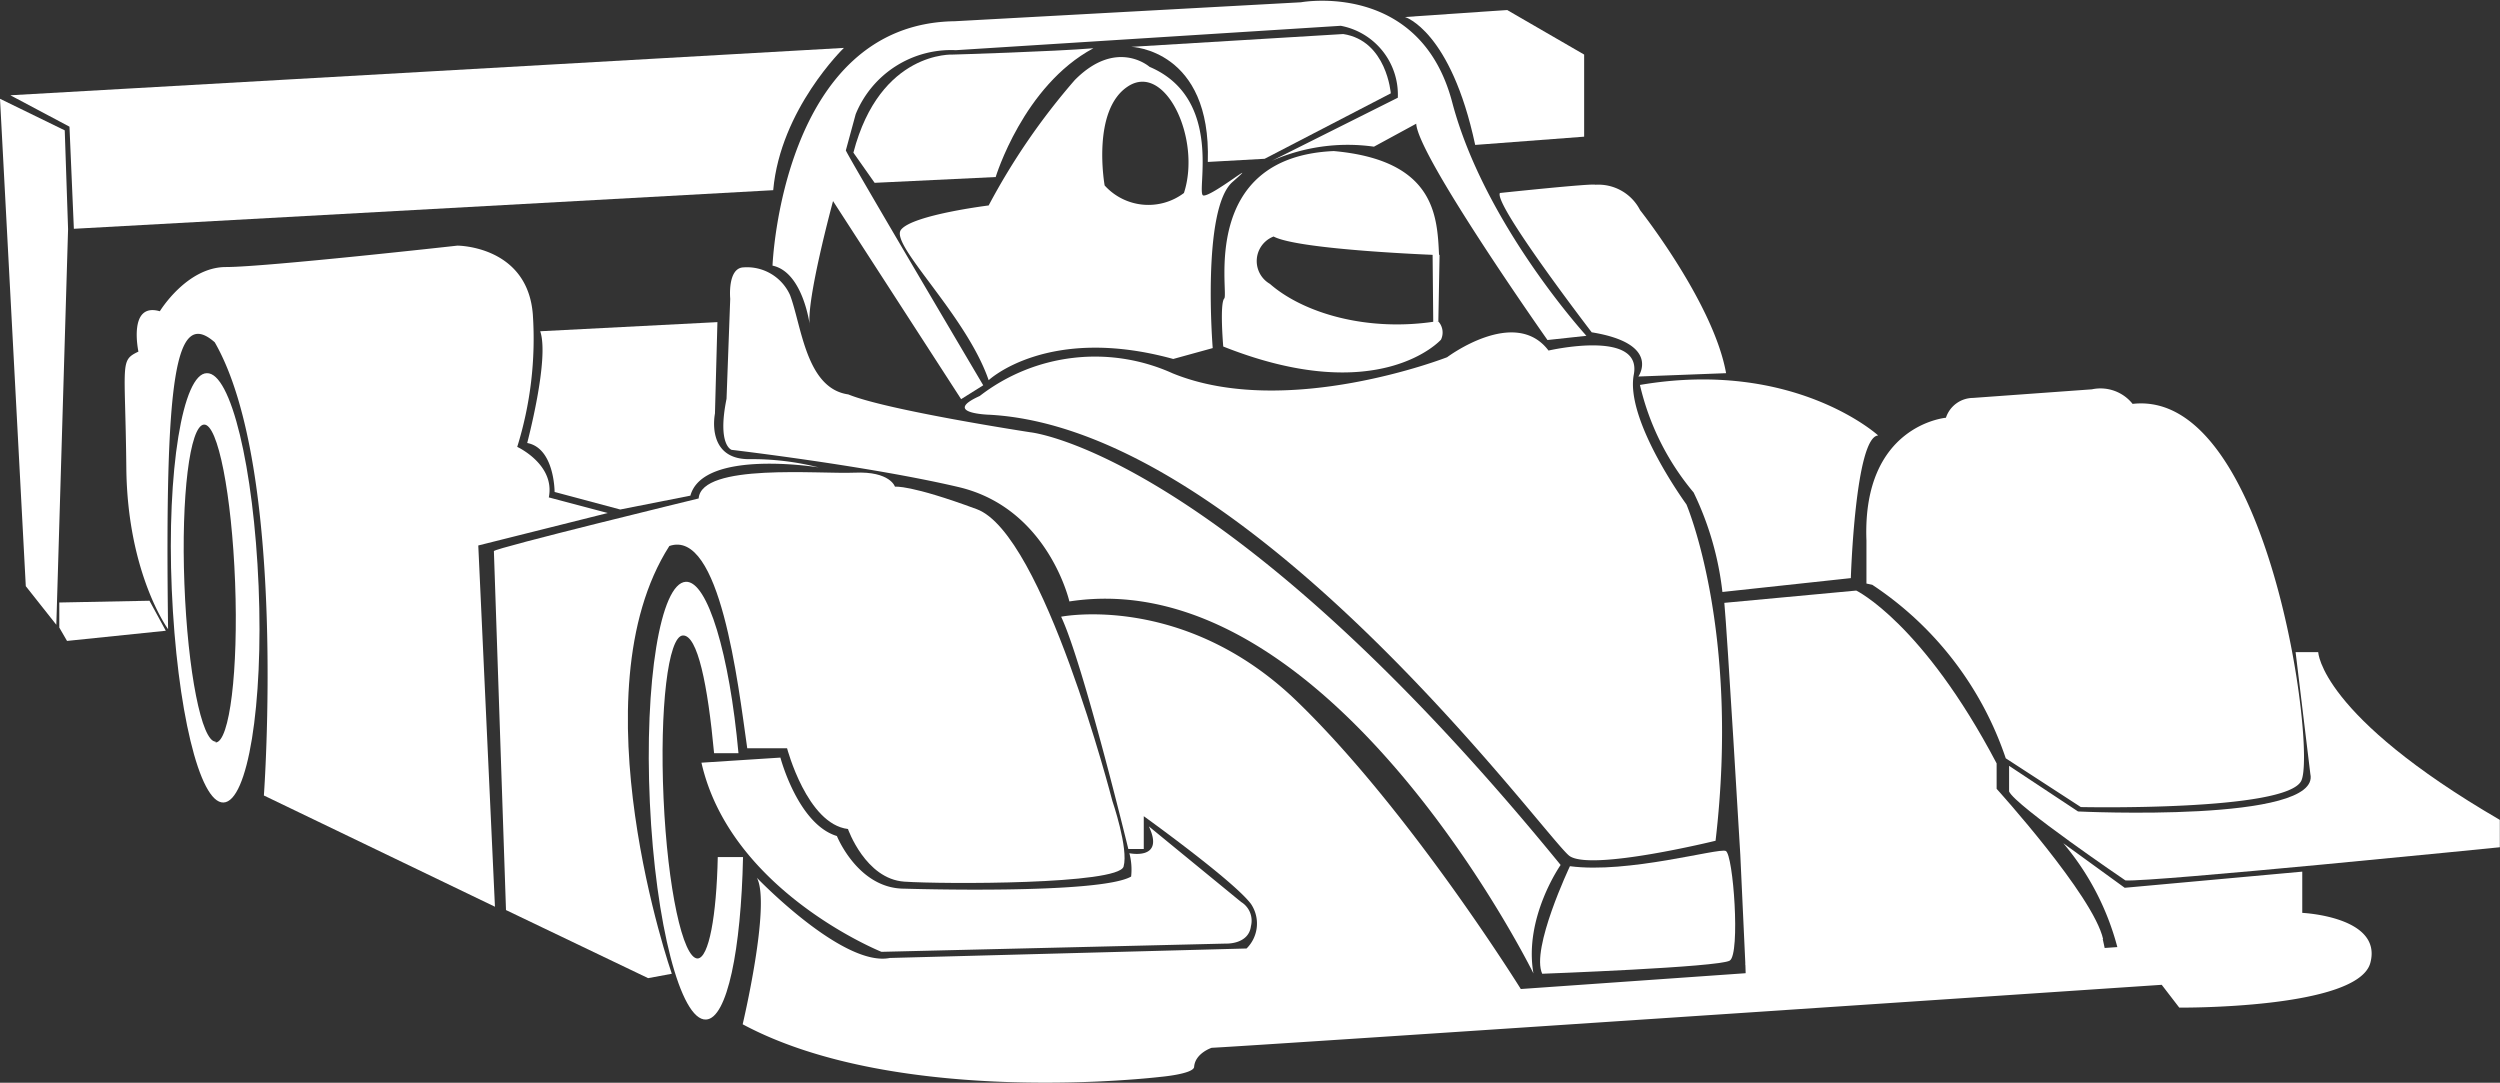
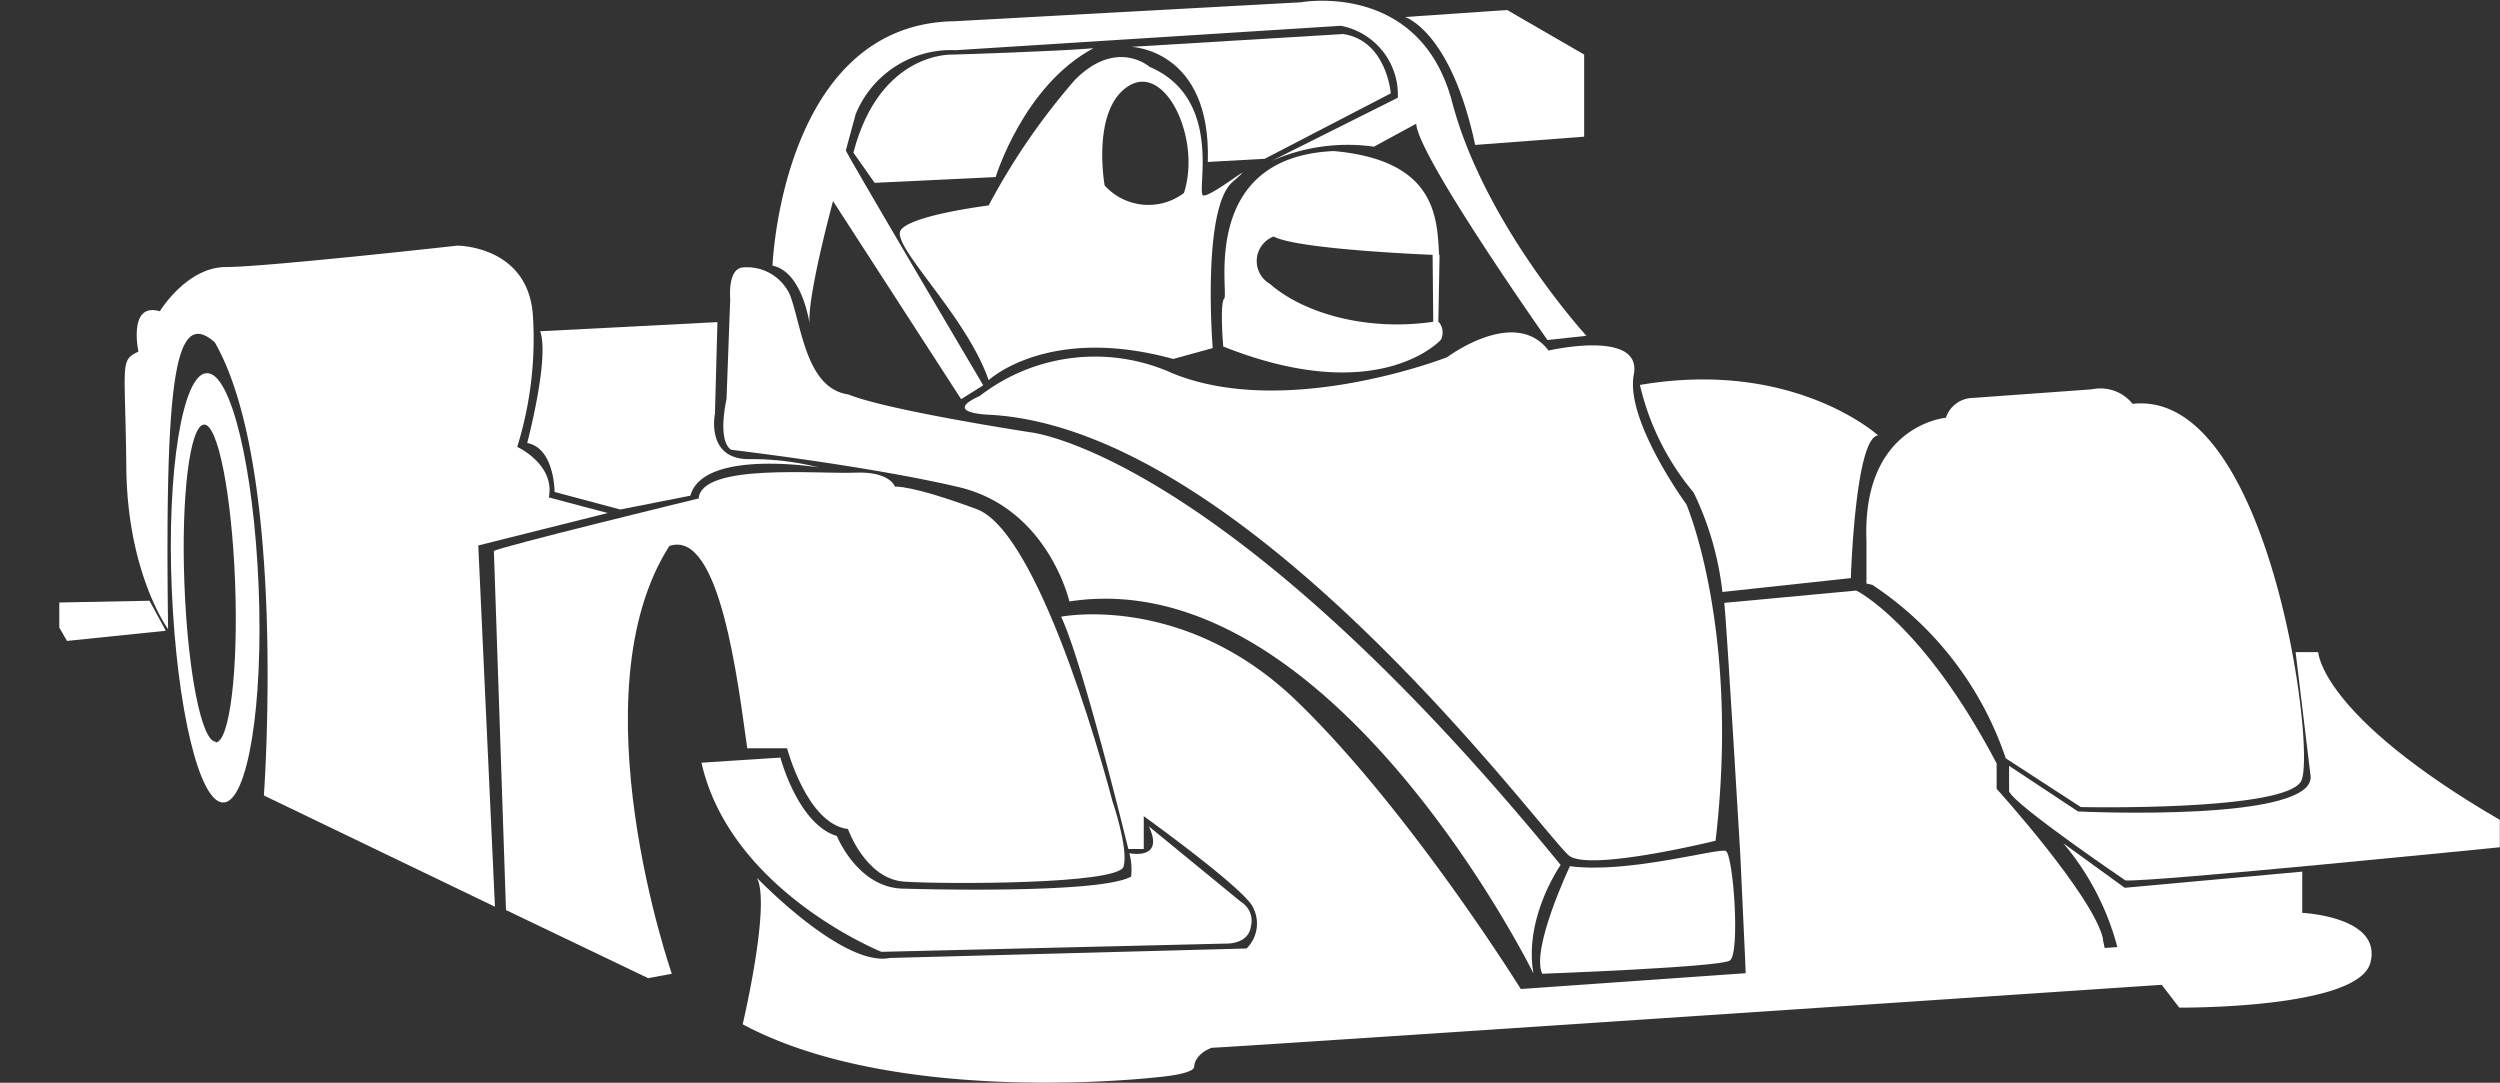
<svg xmlns="http://www.w3.org/2000/svg" id="Ebene_6" data-name="Ebene 6" viewBox="0 0 142.49 61.71">
  <rect x="0" y="0" width="142.49" height="61.71" fill="#333333" stroke="none" />
  <defs>
    <style>.cls-1{fill:#fff;}</style>
  </defs>
  <title>Bergrennen_weiss</title>
  <path class="cls-1" d="M109.32,84.09s3.78,1.83,8,9.85v1.45s5.53,6.11,6.07,8.57L103,105.41l-.29-6.27s-.75-12.72-.91-14.35Z" transform="translate(-3.52 -50.43)" />
  <path class="cls-1" d="M110.23,83.76a19.2,19.2,0,0,1,7.61,9.89l4.28,2.78s11.68.25,12.56-1.49-1.83-22.37-9.61-21.49a2.34,2.34,0,0,0-2.32-.83l-6.78.49a1.64,1.64,0,0,0-1.54,1.13s-4.78.41-4.53,7v2.45Z" transform="translate(-3.52 -50.43)" />
  <path class="cls-1" d="M134.36,87.6h1.29s.11,3.6,10.35,9.56v1.56s-19.89,2-21.34,1.89c0,0-6.28-4.26-6.63-5.07V94.08l3.93,2.6s13.88.67,13.24-2.14Z" transform="translate(-3.52 -50.43)" />
  <path class="cls-1" d="M121.12,98.49l3.5,2.54,10.12-.92v2.35s4.59.21,3.88,2.85-10.89,2.55-10.89,2.55l-1-1.3s-52.23,3.51-54.15,3.59c0,0-.95.31-1,1.1-.07.4-1.94.56-1.94.56s-14.86,1.79-23.79-3c0,0,1.62-6.84.81-8.35,0,0,4.9,5.11,7.58,4.57l20.33-.54a2,2,0,0,0,.25-2.54c-1-1.33-6.11-5-6.11-5l0,1.87h-.88S65.26,88.24,64,85.58c0,0,7-1.4,13.43,4.81S90.2,106.8,90.2,106.8l34-2.39A15.12,15.12,0,0,0,121.12,98.49Z" transform="translate(-3.52 -50.43)" />
  <polygon class="cls-1" points="119.85 53.53 120.05 54.46 99.51 55.93 99.48 54.98 100.87 51.88 109.52 50.77 119.85 53.53" />
  <path class="cls-1" d="M59.36,73a10.74,10.74,0,0,1,11-1.29C76.86,74.36,86,70.79,86,70.79s3.87-2.91,5.78-.38c0,0,5.36-1.24,4.86,1.37s3,7.4,3,7.4,3.07,7.15,1.66,19.17c0,0-7.07,1.74-8.32.87S74.78,74.9,59.94,74.07C59.94,74.07,57.15,74,59.36,73Z" transform="translate(-3.52 -50.43)" />
  <path class="cls-1" d="M92.47,99.73s-2.11,3-1.55,6.18c0,0-11.57-23.48-26.45-21.2,0,0-1.21-5.32-6.32-6.52s-12.93-2.12-12.93-2.12-.83-.25-.29-2.91l.21-5.7s-.17-1.75.75-1.79a2.69,2.69,0,0,1,2.66,1.58c.66,1.75.91,5.32,3.32,5.66,2.21.91,10.39,2.16,10.39,2.16S73.27,76.2,92.47,99.73Z" transform="translate(-3.52 -50.43)" />
  <path class="cls-1" d="M93,99.8s-2.24,4.72-1.58,6.13c0,0,10.08-.37,10.69-.75s.2-6.07-.23-6.25S96.29,100.24,93,99.8Z" transform="translate(-3.52 -50.43)" />
  <path class="cls-1" d="M59.56,72.39l-1.26.79L51,61.89S49.43,67.67,49.68,69c0,0-.37-3.06-2.13-3.43,0,0,.53-13.8,10.39-13.93l19.73-1.08s6.79-1.25,8.62,5.7,7.65,13.31,7.65,13.31l-2.22.24s-7.4-10.5-7.48-12.33l-2.41,1.31A10.72,10.72,0,0,0,76,59.6L83.19,56a4,4,0,0,0-3.25-4.1L58,53.29a5.87,5.87,0,0,0-5.71,3.65L51.73,59C51.71,59.11,59.56,72.39,59.56,72.39Z" transform="translate(-3.52 -50.43)" />
  <path class="cls-1" d="M85.65,69.79s-3.5,3.93-12.41.39c0,0-.21-2.45.06-2.74s-1.45-8.06,6.24-8.4c5.77.52,5.9,3.7,6,5.93,0,0-8-.29-9.43-1.06a1.5,1.5,0,0,0-.21,2.7c1.87,1.64,5.53,2.78,9.58,2.12A.94.94,0,0,1,85.65,69.79Z" transform="translate(-3.52 -50.43)" />
  <polygon class="cls-1" points="82.05 14.54 81.98 18.3 81.69 18.43 81.65 14.23 82.05 14.54" />
  <path class="cls-1" d="M69,97.53l5.26,4.31a1.25,1.25,0,0,1,.56,1.37c-.13,1.06-1.42,1-1.42,1l-19.64.47s-8.6-3.45-10.26-10.78L48,93.61s1,3.8,3.22,4.47c0,0,1.2,3,3.84,3,0,0,11.12.35,12.93-.69a3.64,3.64,0,0,0-.1-1.33S69.93,99.49,69,97.53Z" transform="translate(-3.52 -50.43)" />
  <path class="cls-1" d="M46.11,93.08h2.27s1.14,4.32,3.47,4.6c0,0,1,2.85,3.21,3s12.21.17,12.5-.86-.64-3.74-.64-3.74S63,80.86,59.19,79.45s-4.66-1.28-4.66-1.28-.27-.89-2.3-.8-8.73-.56-8.89,1.47c0,0-11.59,2.82-11.67,3l.69,20.46,8.1,3.88,1.35-.25S36.27,90,41.67,81.55C44.56,80.55,45.58,89.34,46.11,93.08Z" transform="translate(-3.52 -50.43)" />
  <path class="cls-1" d="M100.05,78.5a17.45,17.45,0,0,1,1.64,5.67l7.32-.79s.25-8.06,1.56-8.13c0,0-4.8-4.38-13.58-2.88A14.69,14.69,0,0,0,100.05,78.5Z" transform="translate(-3.52 -50.43)" />
-   <path class="cls-1" d="M101.9,71.7l-5,.19s1.33-1.87-2.66-2.52c0,0-5.61-7.31-5.23-7.94,0,0,5.27-.56,5.44-.47A2.67,2.67,0,0,1,97,62.41S101.19,67.71,101.9,71.7Z" transform="translate(-3.52 -50.43)" />
  <path class="cls-1" d="M72.1,61.57c-.44-.11,1.22-5.51-3.06-7.33,0,0-1.87-1.66-4.26.75a38.07,38.07,0,0,0-4.91,7.15s-4.36.54-5,1.39,3.72,4.85,5,8.57c0,0,3.37-3.18,10.52-1.21l2.25-.62S72,62.35,73.77,60.8,72.55,61.68,72.1,61.57ZM71,61.43A3.36,3.36,0,0,1,66.48,61s-.77-4.31,1.35-5.66S72,58.36,71,61.43Z" transform="translate(-3.52 -50.43)" />
  <path class="cls-1" d="M38.16,79.67l-7.38,1.85.95,20.59L18.56,95.77s1.36-18.6-2.8-25.83c-2.27-2-2.85,2-2.66,16.35,0,0-2.32-3.16-2.38-9.2s-.39-6.1.69-6.62c0,0-.61-2.83,1.22-2.3,0,0,1.53-2.52,3.77-2.52s13.19-1.22,13.19-1.22,4,0,4.3,3.93A20.75,20.75,0,0,1,33,75.9s2.17,1,1.8,2.88Z" transform="translate(-3.52 -50.43)" />
  <path class="cls-1" d="M34.31,69.31l10.1-.52L44.27,74s-.54,2.58,1.91,2.6a15.52,15.52,0,0,1,4,.47S43.6,76,42.87,78.68l-4,.79-3.74-1s0-2.5-1.56-2.79C33.56,75.69,34.85,70.89,34.31,69.31Z" transform="translate(-3.52 -50.43)" />
-   <path class="cls-1" d="M47.59,61.27,7.73,63.47l-.25-5.82L4.11,55.86l47.51-2.7S48,56.65,47.59,61.27Z" transform="translate(-3.52 -50.43)" />
  <path class="cls-1" d="M83.6,51.4s2.61.78,4,7.29l6.21-.47,0-4.68L89.42,51Z" transform="translate(-3.52 -50.43)" />
  <path class="cls-1" d="M53.37,60.85l6.9-.33s1.58-5.21,5.57-7.34c-2.25.19-8,.36-8,.36s-4.16-.23-5.68,5.59Z" transform="translate(-3.52 -50.43)" />
-   <polygon class="cls-1" points="0 5.63 3.69 7.43 3.88 13.06 3.21 35.61 1.47 33.41 0 5.63" />
  <polygon class="cls-1" points="9.45 35.95 8.52 34.24 3.38 34.34 3.38 35.77 3.82 36.53 9.45 35.95" />
  <path class="cls-1" d="M68,53.1s4.57.14,4.36,6.56l3.24-.18,7.19-3.73s-.23-3-2.71-3.38Z" transform="translate(-3.52 -50.43)" />
  <path class="cls-1" d="M15.31,71.7c-1.38,0-2.29,5.57-2,12.33s1.57,12.19,2.95,12.14,2.28-5.57,2-12.33S16.68,71.65,15.31,71.7Zm.5,21c-.8,0-1.59-4-1.78-9s.31-9,1.11-9.07,1.59,4,1.78,9S16.61,92.72,15.81,92.75Z" transform="translate(-3.52 -50.43)" />
-   <path class="cls-1" d="M44.43,99.28c-.07,3.36-.51,5.75-1.15,5.78-.84,0-1.71-4-1.94-9.13s.26-9.24,1.1-9.28,1.42,2.82,1.78,6.71h1.39c-.51-5.64-1.76-9.83-3-9.77-1.45.07-2.37,5.71-2.05,12.6s1.75,12.42,3.2,12.35c1.21-.05,2-4,2.11-9.26Z" transform="translate(-3.52 -50.43)" />
</svg>